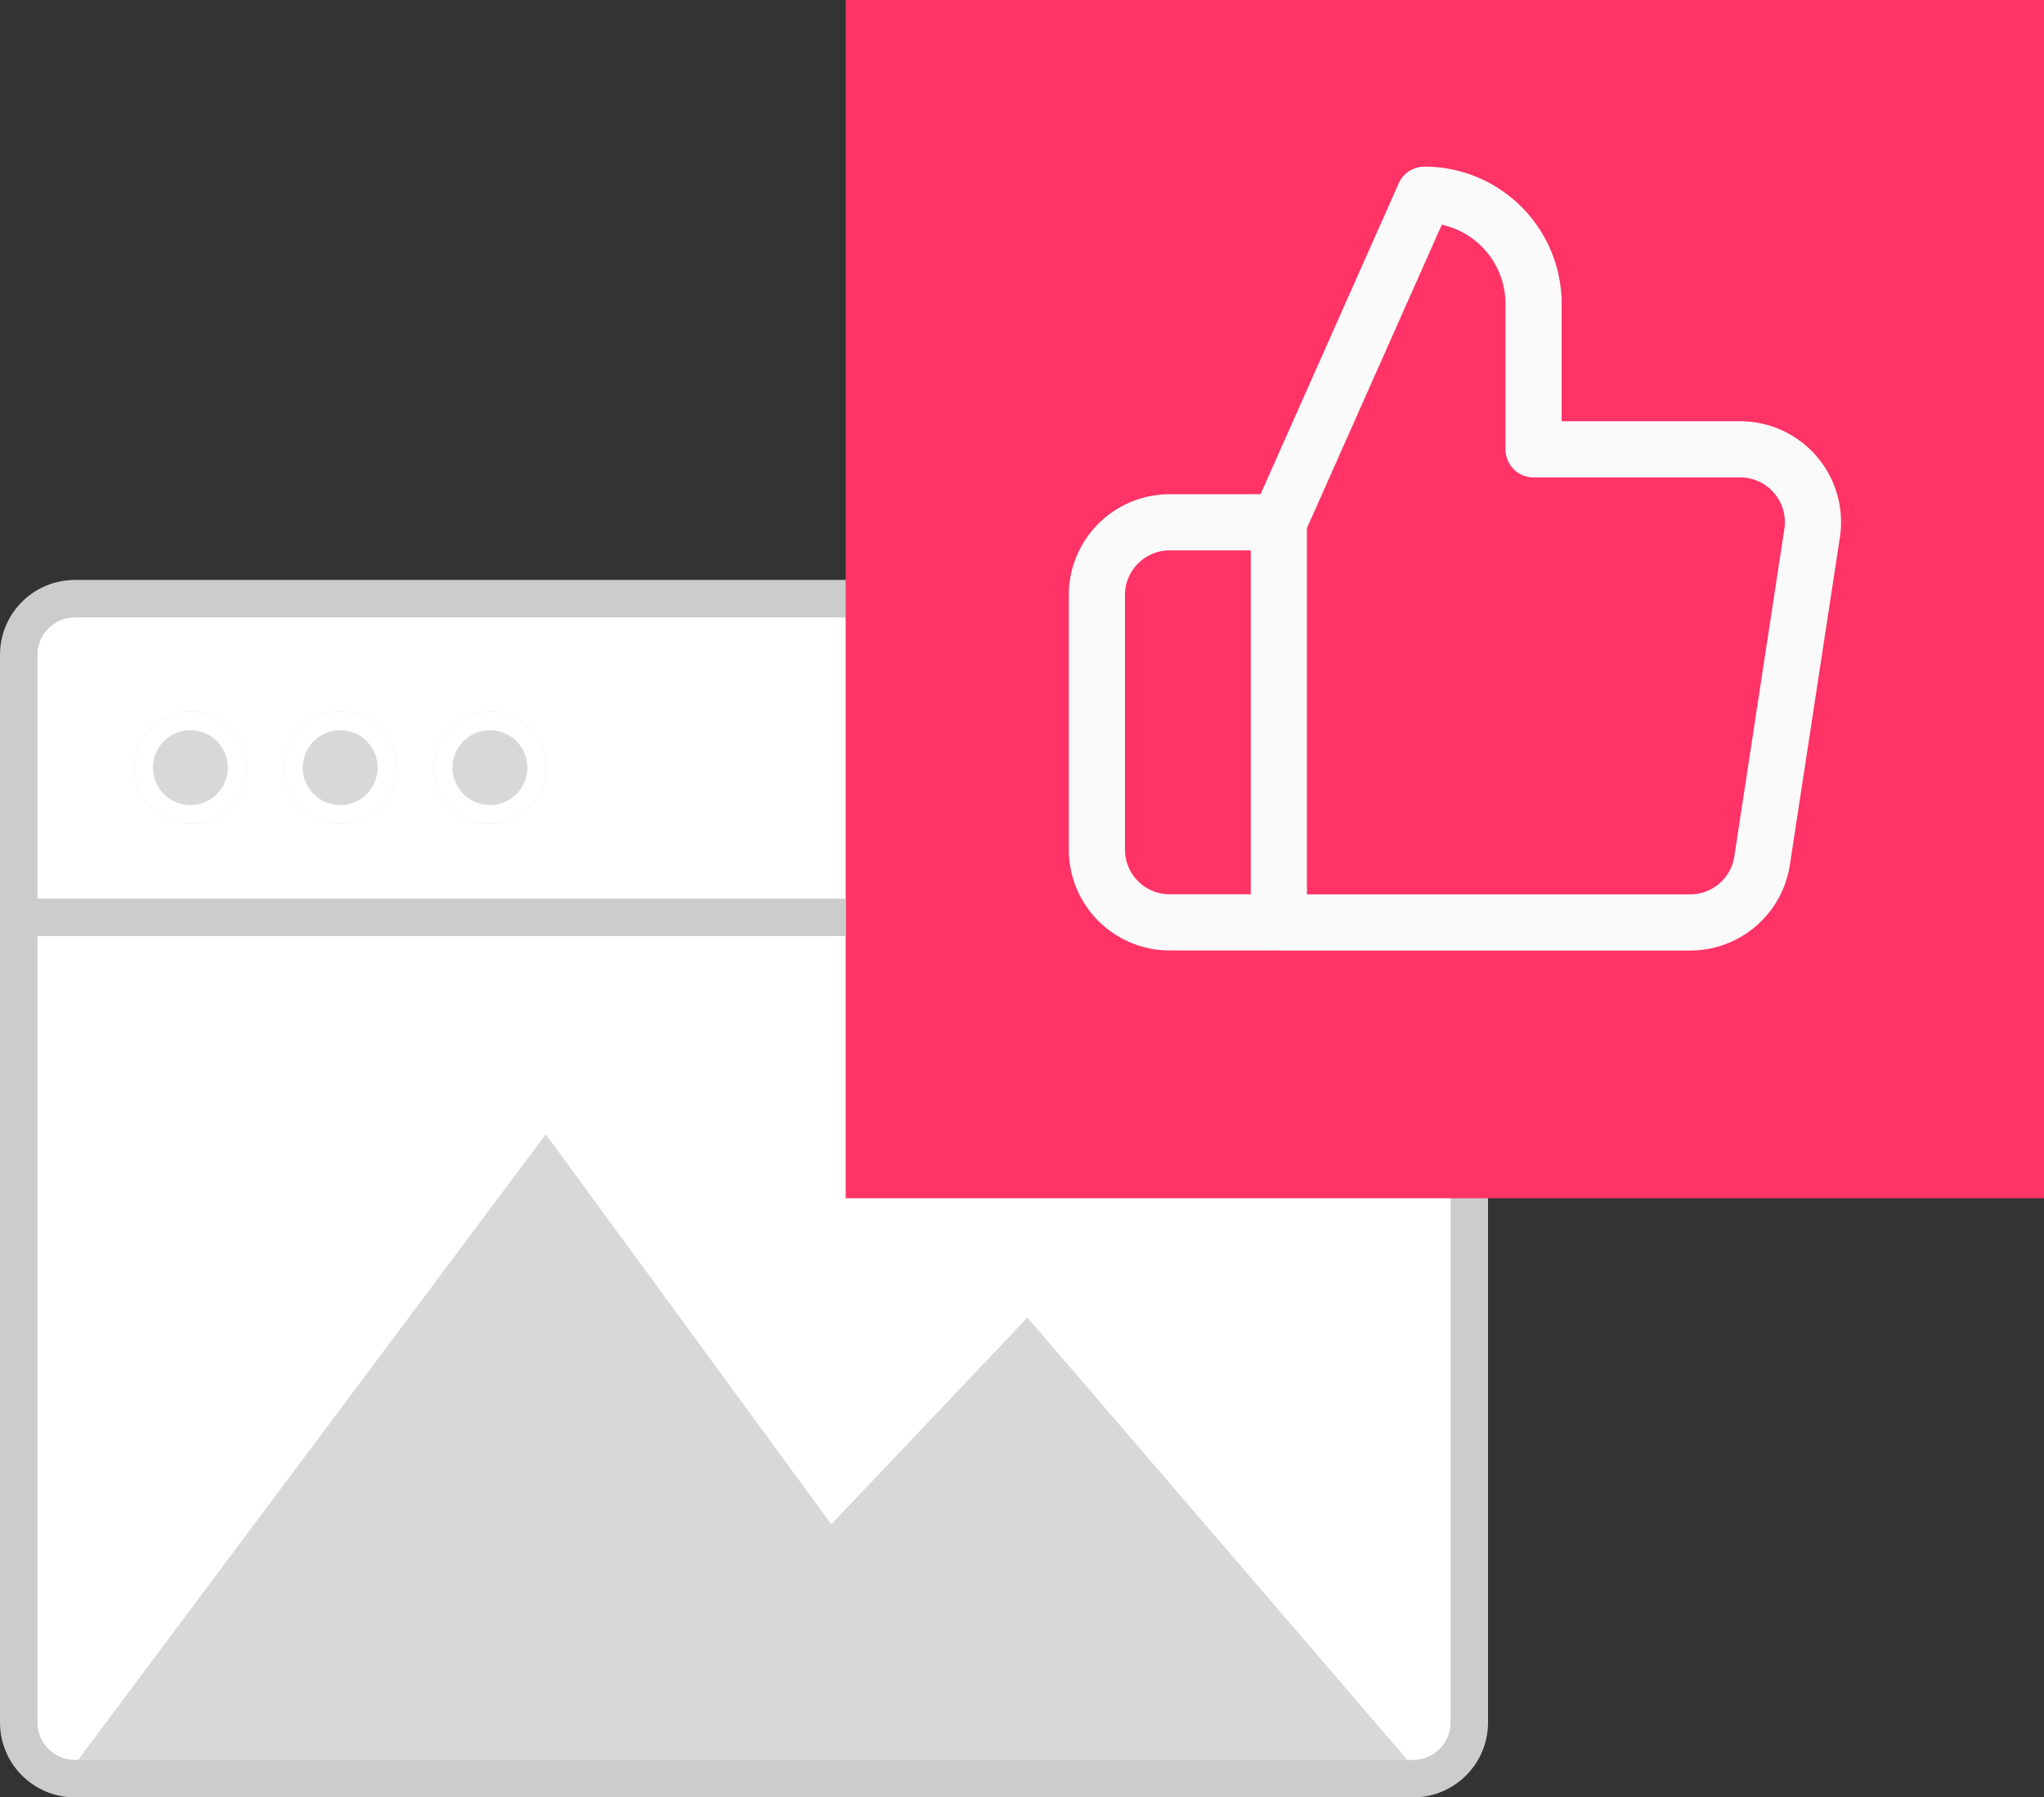
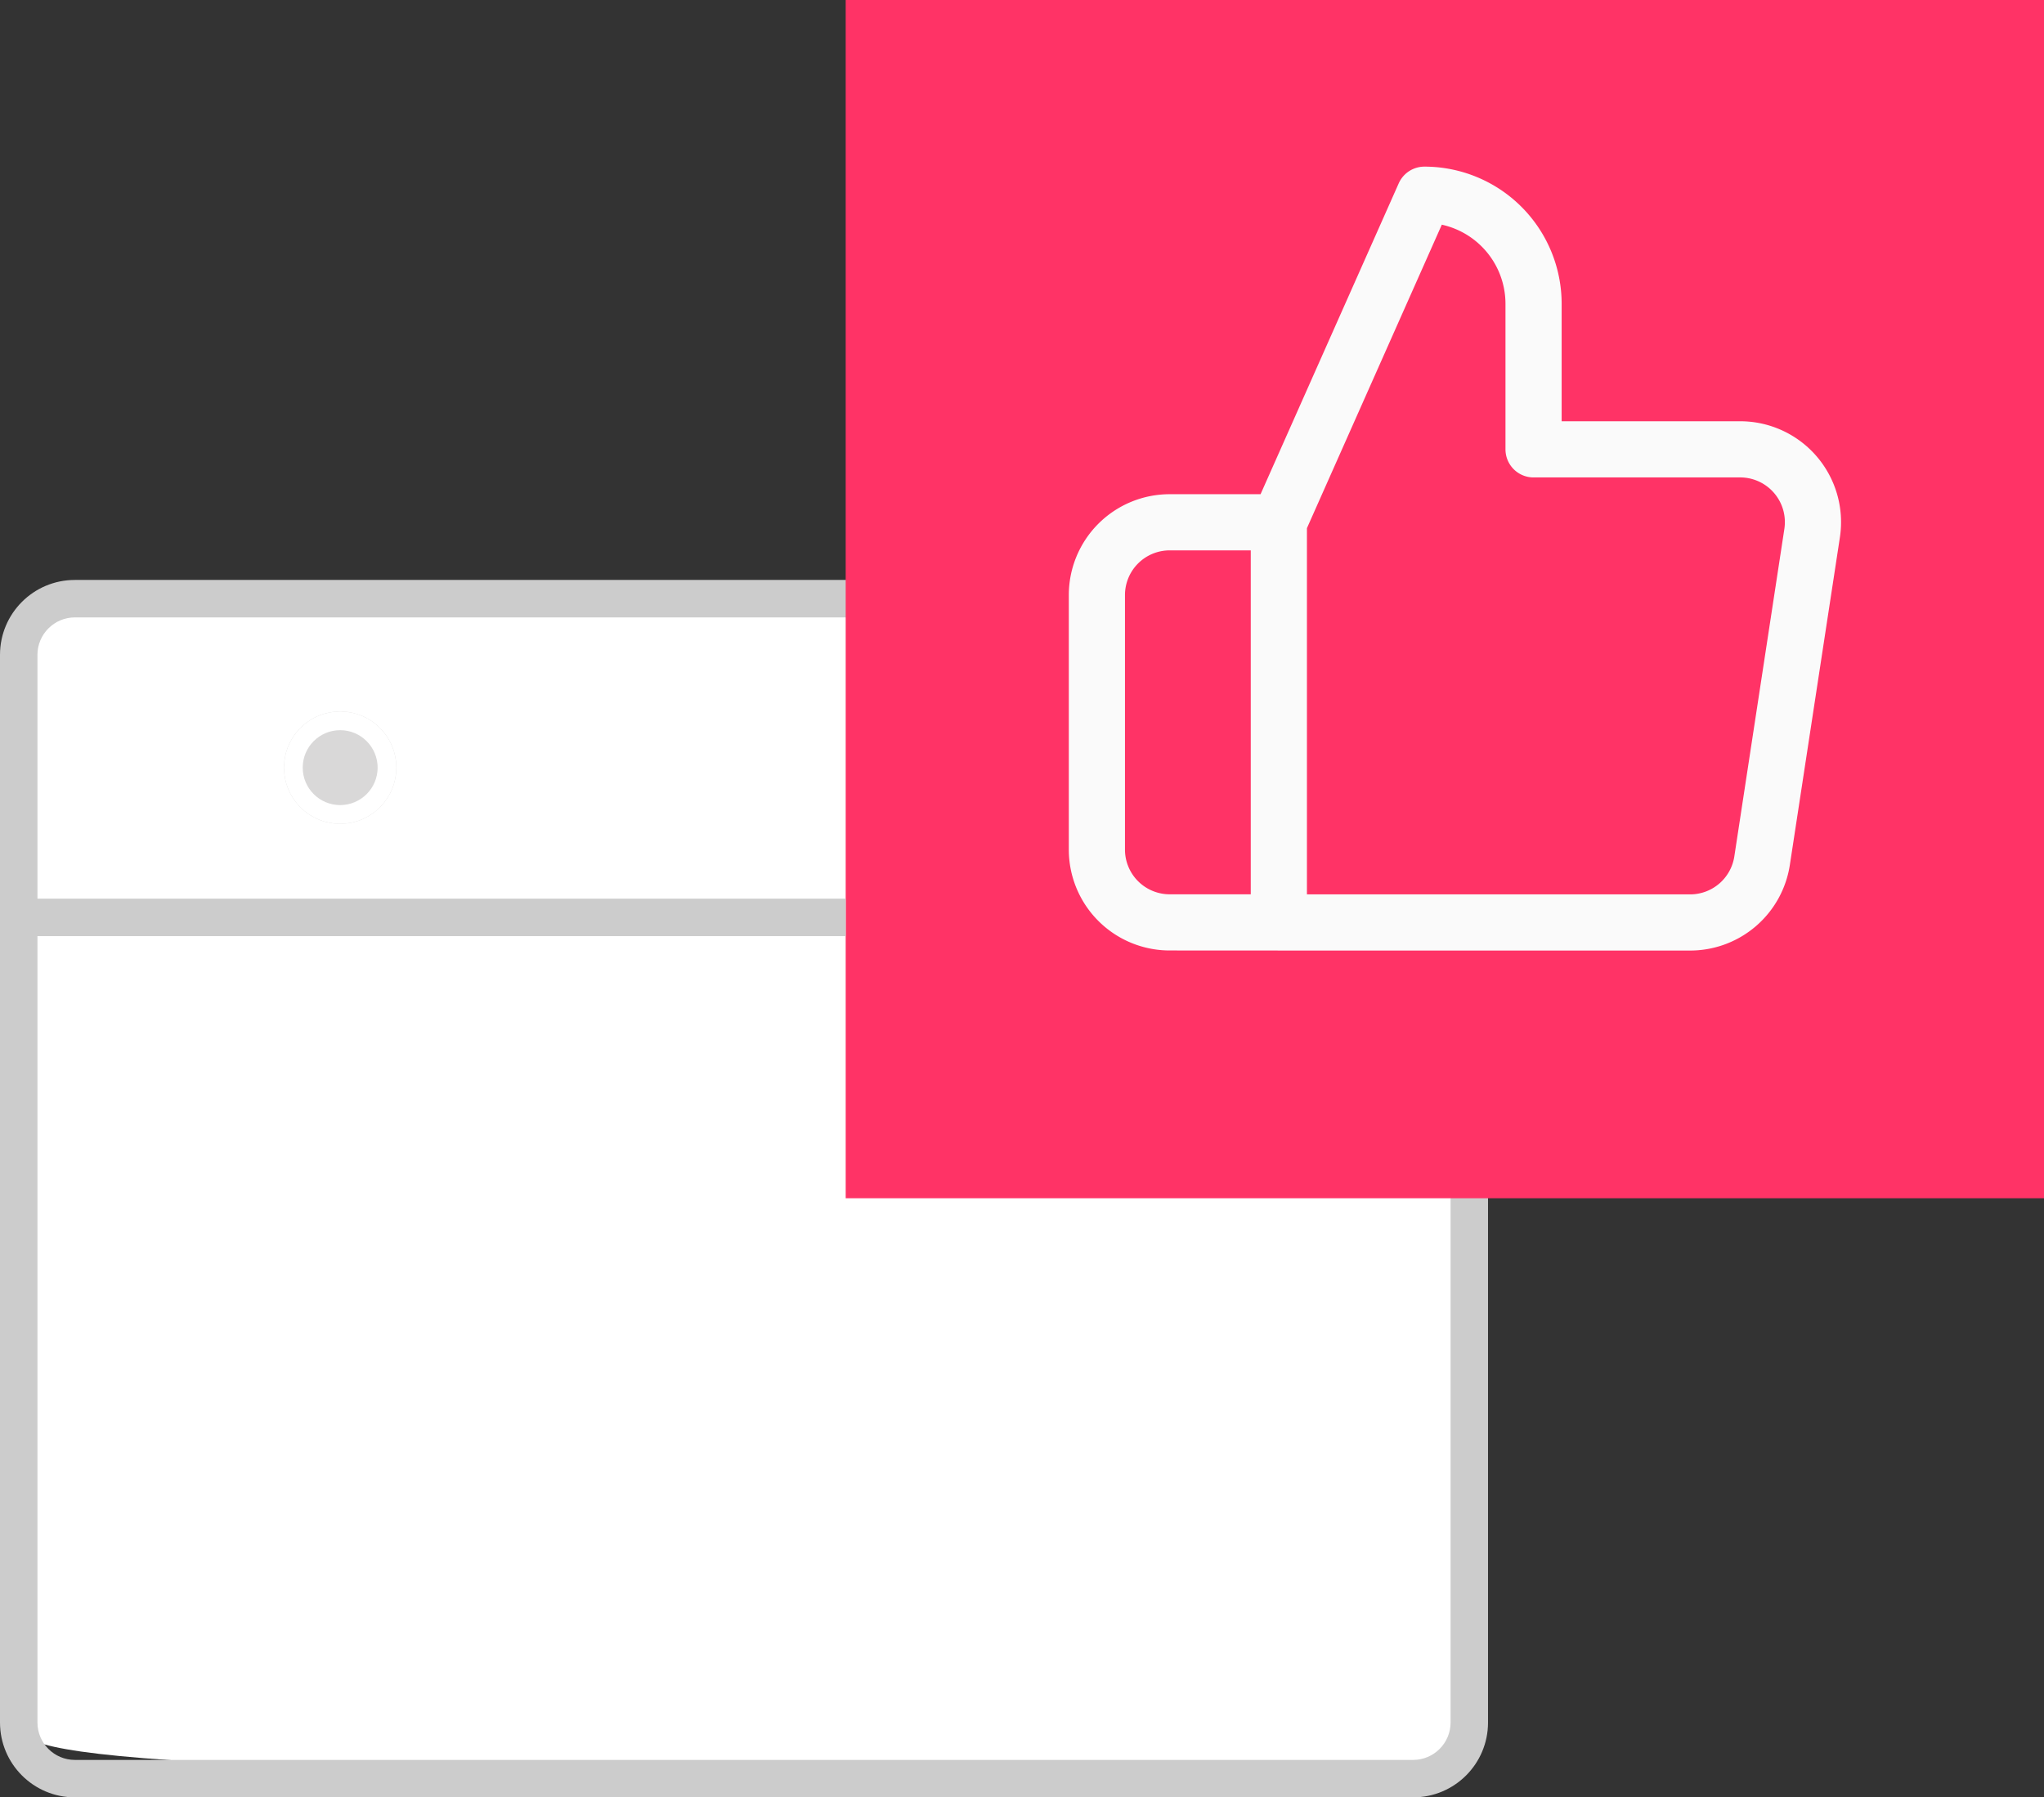
<svg xmlns="http://www.w3.org/2000/svg" width="54.584" height="48" viewBox="0 0 54.584 48">
  <rect x="0" y="0" width="54.584" height="48" fill="#333333" stroke="none" />
  <g transform="translate(2304.584 -2138)">
    <g transform="translate(-2267 5491)">
      <path d="M19.027,25.316h0Z" transform="matrix(0.006, -1, 1, 0.006, -29.672, -3305.142)" fill="#707070" />
      <g transform="translate(110.416 -905.079)">
        <g transform="translate(-148 -2447.921)">
          <g transform="translate(0 15.488)" fill="#fff" stroke-linecap="round">
-             <path d="M 37.737 32.012 L 2 32.012 C 1.173 32.012 0.5 31.339 0.5 30.512 L 0.5 2 C 0.5 1.173 1.173 0.5 2 0.5 L 37.737 0.5 C 38.564 0.5 39.237 1.173 39.237 2 L 39.237 30.512 C 39.237 31.339 38.564 32.012 37.737 32.012 Z" stroke="none" />
+             <path d="M 37.737 32.012 C 1.173 32.012 0.5 31.339 0.5 30.512 L 0.5 2 C 0.5 1.173 1.173 0.5 2 0.5 L 37.737 0.5 C 38.564 0.5 39.237 1.173 39.237 2 L 39.237 30.512 C 39.237 31.339 38.564 32.012 37.737 32.012 Z" stroke="none" />
            <path d="M 2 1 C 1.449 1 1 1.449 1 2 L 1 30.512 C 1 31.064 1.449 31.512 2 31.512 L 37.737 31.512 C 38.288 31.512 38.737 31.064 38.737 30.512 L 38.737 2 C 38.737 1.449 38.288 1 37.737 1 L 2 1 M 2 -3.814697265625e-06 L 37.737 -3.814697265625e-06 C 38.842 -3.814697265625e-06 39.737 0.895 39.737 2 L 39.737 30.512 C 39.737 31.617 38.842 32.512 37.737 32.512 L 2 32.512 C 0.895 32.512 -3.814697265625e-06 31.617 -3.814697265625e-06 30.512 L -3.814697265625e-06 2 C -3.814697265625e-06 0.895 0.895 -3.814697265625e-06 2 -3.814697265625e-06 Z" stroke="none" fill="#ccc" />
          </g>
          <rect width="32" height="32" transform="translate(22.584)" fill="#f36" />
        </g>
        <path d="M13.661,8.8V4.915A2.915,2.915,0,0,0,10.746,2L6.859,10.746V21.435H17.82a1.944,1.944,0,0,0,1.944-1.652L21.1,11.037A1.944,1.944,0,0,0,19.161,8.8Zm-6.8,12.633H3.944A1.944,1.944,0,0,1,2,19.492v-6.8a1.944,1.944,0,0,1,1.944-1.944H6.859" transform="translate(-120.708 -2444.721)" fill="none" stroke="#fafafa" stroke-linecap="round" stroke-linejoin="round" stroke-width="1.5" />
      </g>
      <g transform="translate(-34 -3334)" fill="#d9d8d8" stroke="#fff" stroke-width="0.5">
-         <circle cx="1.5" cy="1.5" r="1.5" stroke="none" />
        <circle cx="1.5" cy="1.5" r="1.25" fill="none" />
      </g>
      <g transform="translate(-30 -3334)" fill="#d9d8d8" stroke="#fff" stroke-width="0.5">
        <circle cx="1.5" cy="1.5" r="1.5" stroke="none" />
        <circle cx="1.5" cy="1.5" r="1.25" fill="none" />
      </g>
      <g transform="translate(-26 -3334)" fill="#d9d8d8" stroke="#fff" stroke-width="0.5">
-         <circle cx="1.5" cy="1.5" r="1.5" stroke="none" />
-         <circle cx="1.5" cy="1.5" r="1.25" fill="none" />
-       </g>
+         </g>
      <line x2="22.5" transform="translate(-37.5 -3328.5)" fill="none" stroke="#ccc" stroke-width="1" />
    </g>
-     <path d="M358.39,194.178l12.491-16.708,7.624,10.414,5.238-5.519,10.147,11.813Z" transform="translate(-2660.89 1990.822)" fill="#d9d8d8" />
  </g>
</svg>